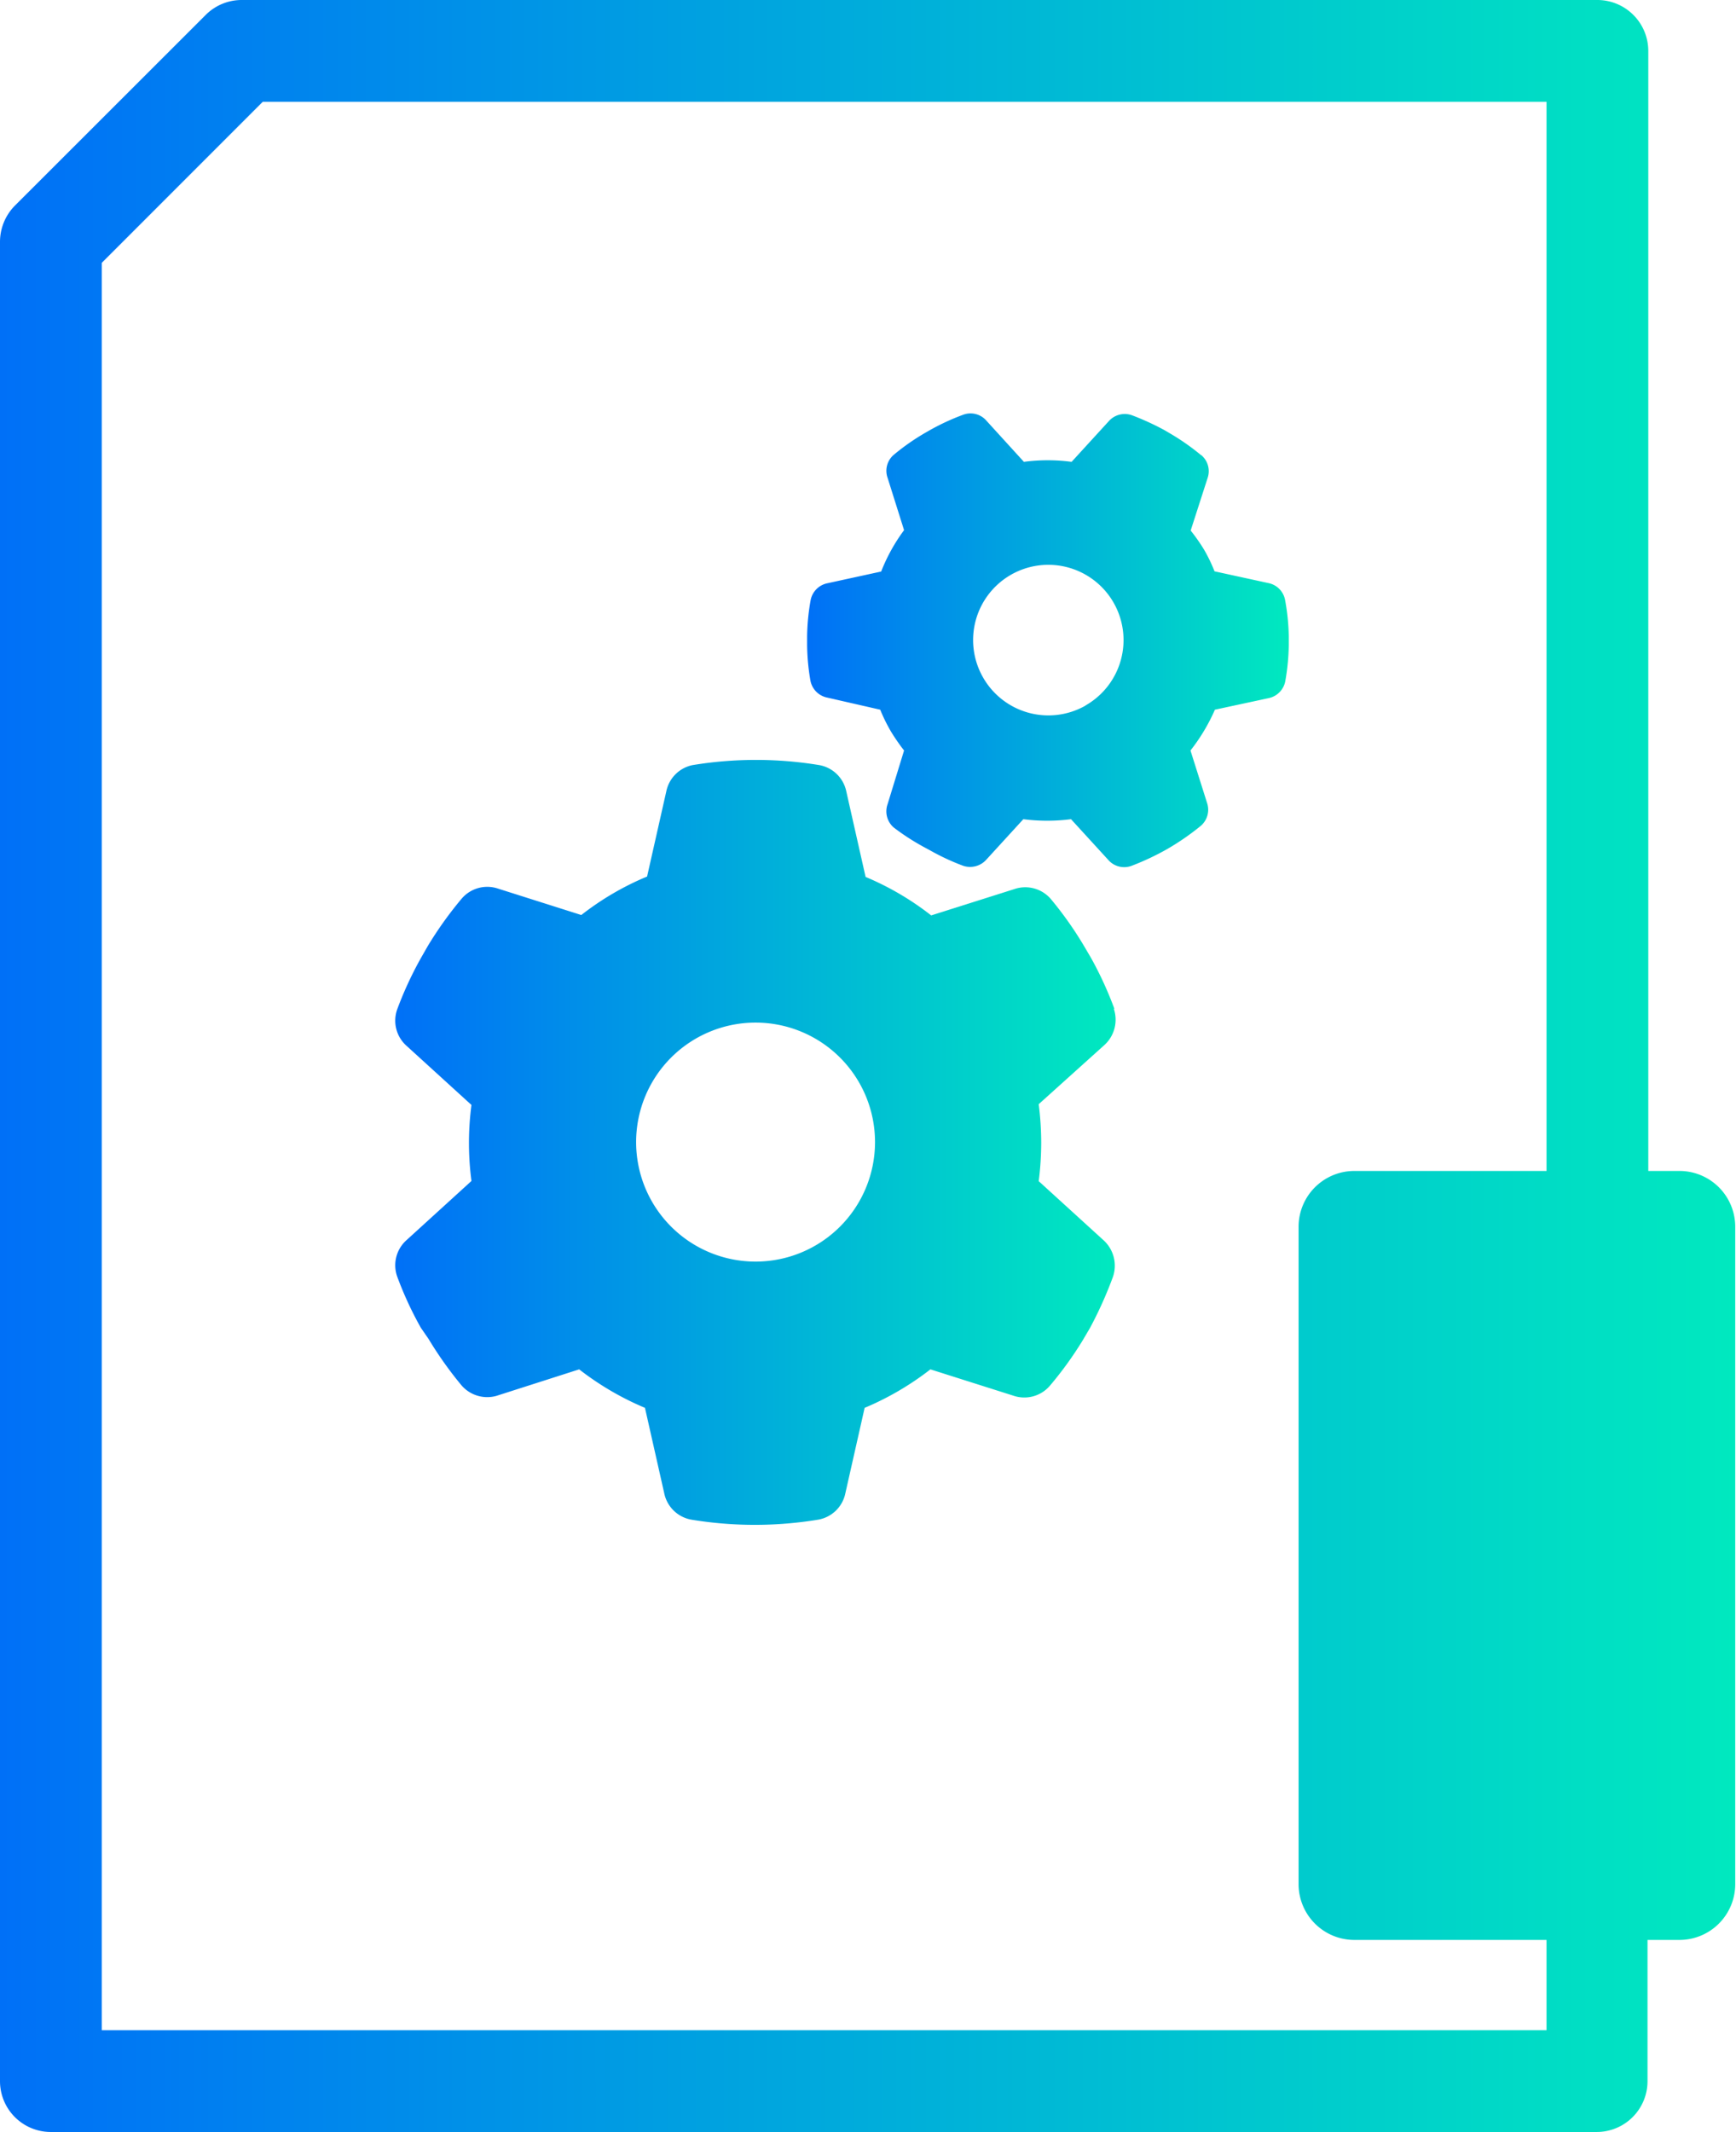
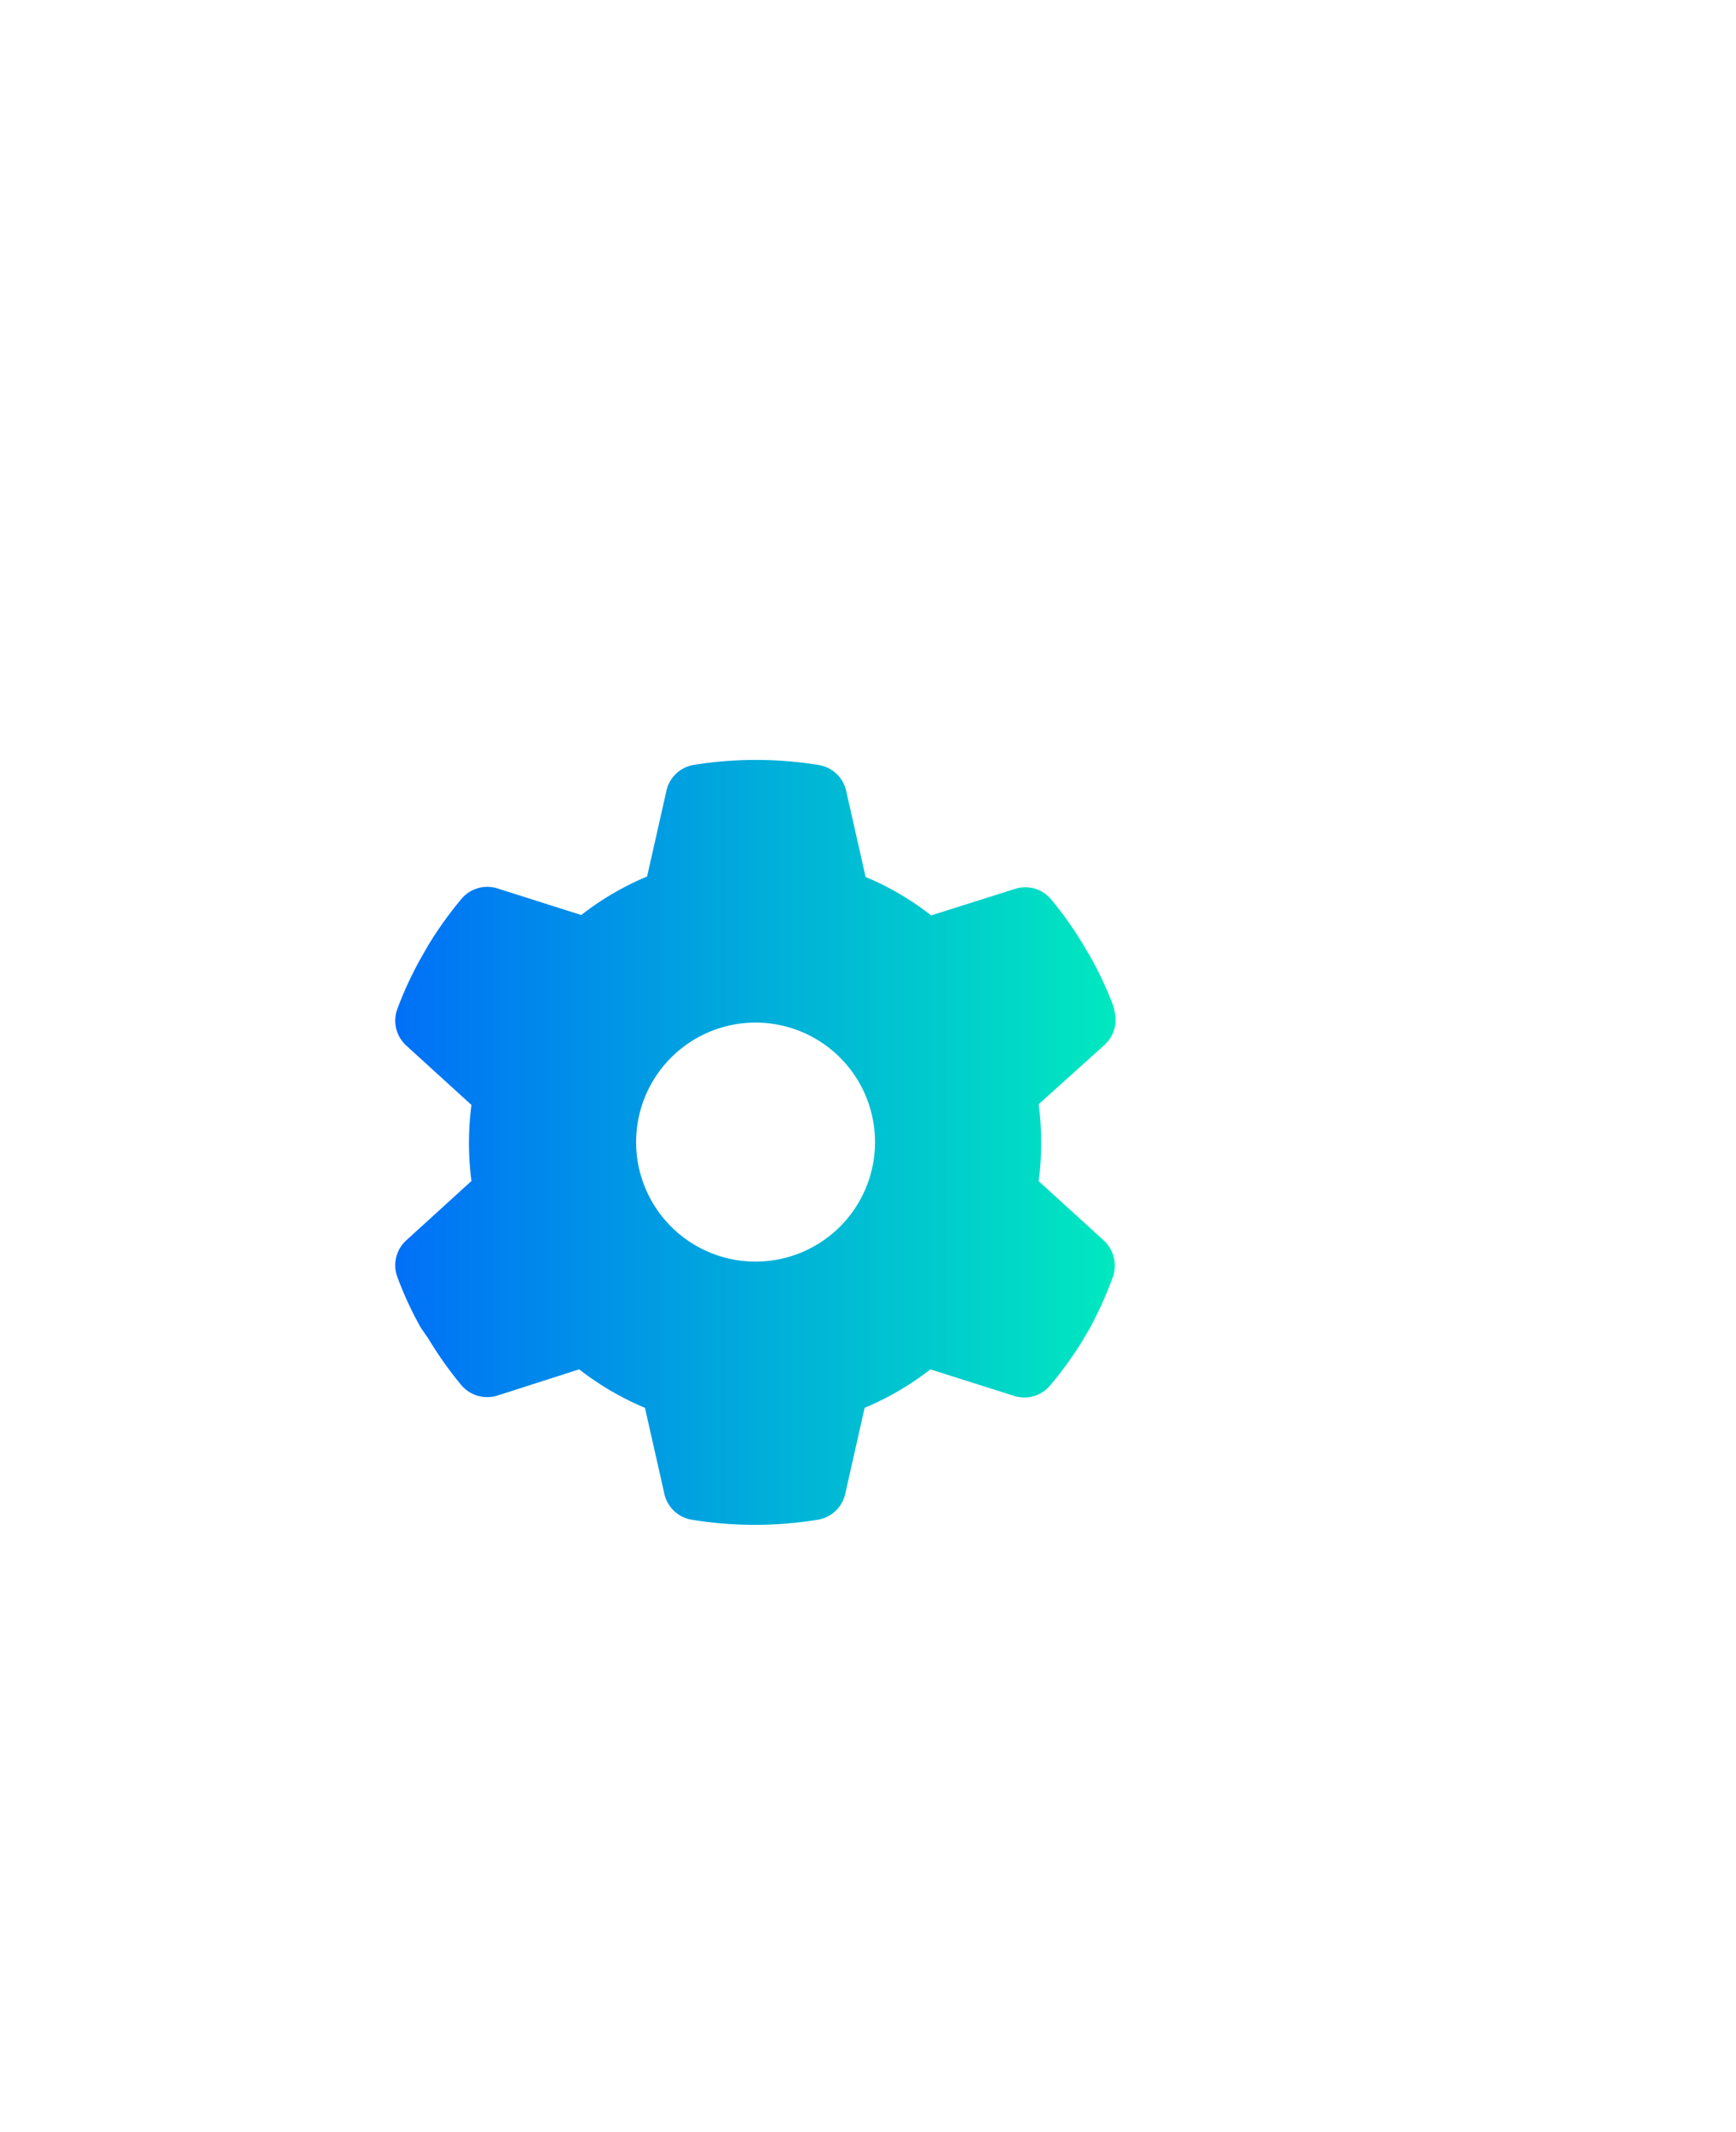
<svg xmlns="http://www.w3.org/2000/svg" xmlns:xlink="http://www.w3.org/1999/xlink" id="Capa_1" data-name="Capa 1" viewBox="0 0 90.25 110.79">
  <defs>
    <style>.cls-1{fill:url(#Degradado_sin_nombre_25);}.cls-2{fill:url(#Degradado_sin_nombre_25-2);}.cls-3{fill:url(#Degradado_sin_nombre_25-3);}</style>
    <linearGradient id="Degradado_sin_nombre_25" y1="55.4" x2="90.25" y2="55.4" gradientUnits="userSpaceOnUse">
      <stop offset="0" stop-color="#0070f7" />
      <stop offset="1" stop-color="#00e9bf" />
    </linearGradient>
    <linearGradient id="Degradado_sin_nombre_25-2" x1="20.55" y1="59.35" x2="58" y2="59.35" xlink:href="#Degradado_sin_nombre_25" />
    <linearGradient id="Degradado_sin_nombre_25-3" x1="41.93" y1="33.29" x2="66.98" y2="33.29" xlink:href="#Degradado_sin_nombre_25" />
  </defs>
-   <path class="cls-1" d="M87.35,60.85H85.69V2.65A2.65,2.65,0,0,0,83,0H12.56a2.64,2.64,0,0,0-1.87.78L.77,10.69A2.68,2.68,0,0,0,0,12.56v95.58a2.64,2.64,0,0,0,2.64,2.65H83a2.64,2.64,0,0,0,2.65-2.65v-7.33h1.66a2.9,2.9,0,0,0,2.9-2.89V63.75A2.9,2.9,0,0,0,87.35,60.85ZM80.4,105.5H5.29V13.66l8.37-8.37H80.4V60.85h-10a2.9,2.9,0,0,0-2.89,2.9V97.92a2.9,2.9,0,0,0,2.89,2.89h10Z" />
  <path class="cls-2" d="M57.9,52.41a1.78,1.78,0,0,1-.5,1.91L54,57.38a16.16,16.16,0,0,1,.13,2,15.9,15.9,0,0,1-.13,2l3.36,3.06a1.79,1.79,0,0,1,.5,1.91A20.73,20.73,0,0,1,56.67,69l-.37.63A18.83,18.83,0,0,1,54.59,72a1.75,1.75,0,0,1-1.9.53l-4.32-1.37a15.07,15.07,0,0,1-3.42,2l-1,4.43a1.75,1.75,0,0,1-1.41,1.38,20.3,20.3,0,0,1-6.6,0,1.75,1.75,0,0,1-1.41-1.38l-1-4.43a15.07,15.07,0,0,1-3.42-2l-4.31,1.38A1.77,1.77,0,0,1,24,72a19.62,19.62,0,0,1-1.72-2.42L21.88,69a18.33,18.33,0,0,1-1.23-2.66,1.75,1.75,0,0,1,.5-1.91l3.36-3.06a15.07,15.07,0,0,1,0-3.95l-3.36-3.06a1.75,1.75,0,0,1-.5-1.91,18.83,18.83,0,0,1,1.23-2.66l.36-.63A19.62,19.62,0,0,1,24,46.7a1.75,1.75,0,0,1,1.9-.52l4.32,1.37a14.7,14.7,0,0,1,3.42-2l1-4.43A1.75,1.75,0,0,1,36,39.76a20.3,20.3,0,0,1,6.6,0A1.75,1.75,0,0,1,44,41.14l1,4.43a14.84,14.84,0,0,1,3.41,2l4.33-1.37a1.75,1.75,0,0,1,1.9.53,18.83,18.83,0,0,1,1.71,2.42l.37.63a18.87,18.87,0,0,1,1.22,2.66ZM39.28,65.56a6.21,6.21,0,1,0-6.21-6.21A6.21,6.21,0,0,0,39.28,65.56Z" />
-   <path class="cls-3" d="M62.45,23.65a1.09,1.09,0,0,1,.33,1.19l-.88,2.73a9.45,9.45,0,0,1,.7,1,8.23,8.23,0,0,1,.54,1.12l2.8.61a1.1,1.1,0,0,1,.87.89A11.34,11.34,0,0,1,67,33.07v.46a11.6,11.6,0,0,1-.18,1.86,1.11,1.11,0,0,1-.87.89l-2.79.6A9.72,9.72,0,0,1,61.89,39l.86,2.72a1.1,1.1,0,0,1-.33,1.2,13.12,13.12,0,0,1-1.72,1.19,13.48,13.48,0,0,1-1.89.89,1.1,1.1,0,0,1-1.2-.32l-1.93-2.11a9.8,9.8,0,0,1-2.48,0l-1.93,2.11a1.13,1.13,0,0,1-1.2.31,11.91,11.91,0,0,1-1.7-.79L48,44A12.06,12.06,0,0,1,46.46,43a1.11,1.11,0,0,1-.32-1.2L47,39a10.41,10.41,0,0,1-.69-1,8.92,8.92,0,0,1-.55-1.12L43,36.25a1.11,1.11,0,0,1-.87-.89,11.45,11.45,0,0,1-.17-1.84v-.46a11.49,11.49,0,0,1,.18-1.86,1.11,1.11,0,0,1,.87-.89l2.8-.61A9.24,9.24,0,0,1,47,27.55l-.86-2.73a1.09,1.09,0,0,1,.33-1.19,11.67,11.67,0,0,1,1.72-1.19,12,12,0,0,1,1.89-.89,1.09,1.09,0,0,1,1.2.31L53.23,24a9.36,9.36,0,0,1,2.48,0l1.93-2.11a1.11,1.11,0,0,1,1.21-.31,13.7,13.7,0,0,1,1.7.78l.39.23a12.14,12.14,0,0,1,1.51,1.07Zm-6,13a3.91,3.91,0,1,0-5.34-1.44A3.91,3.91,0,0,0,56.41,36.68Z" />
</svg>